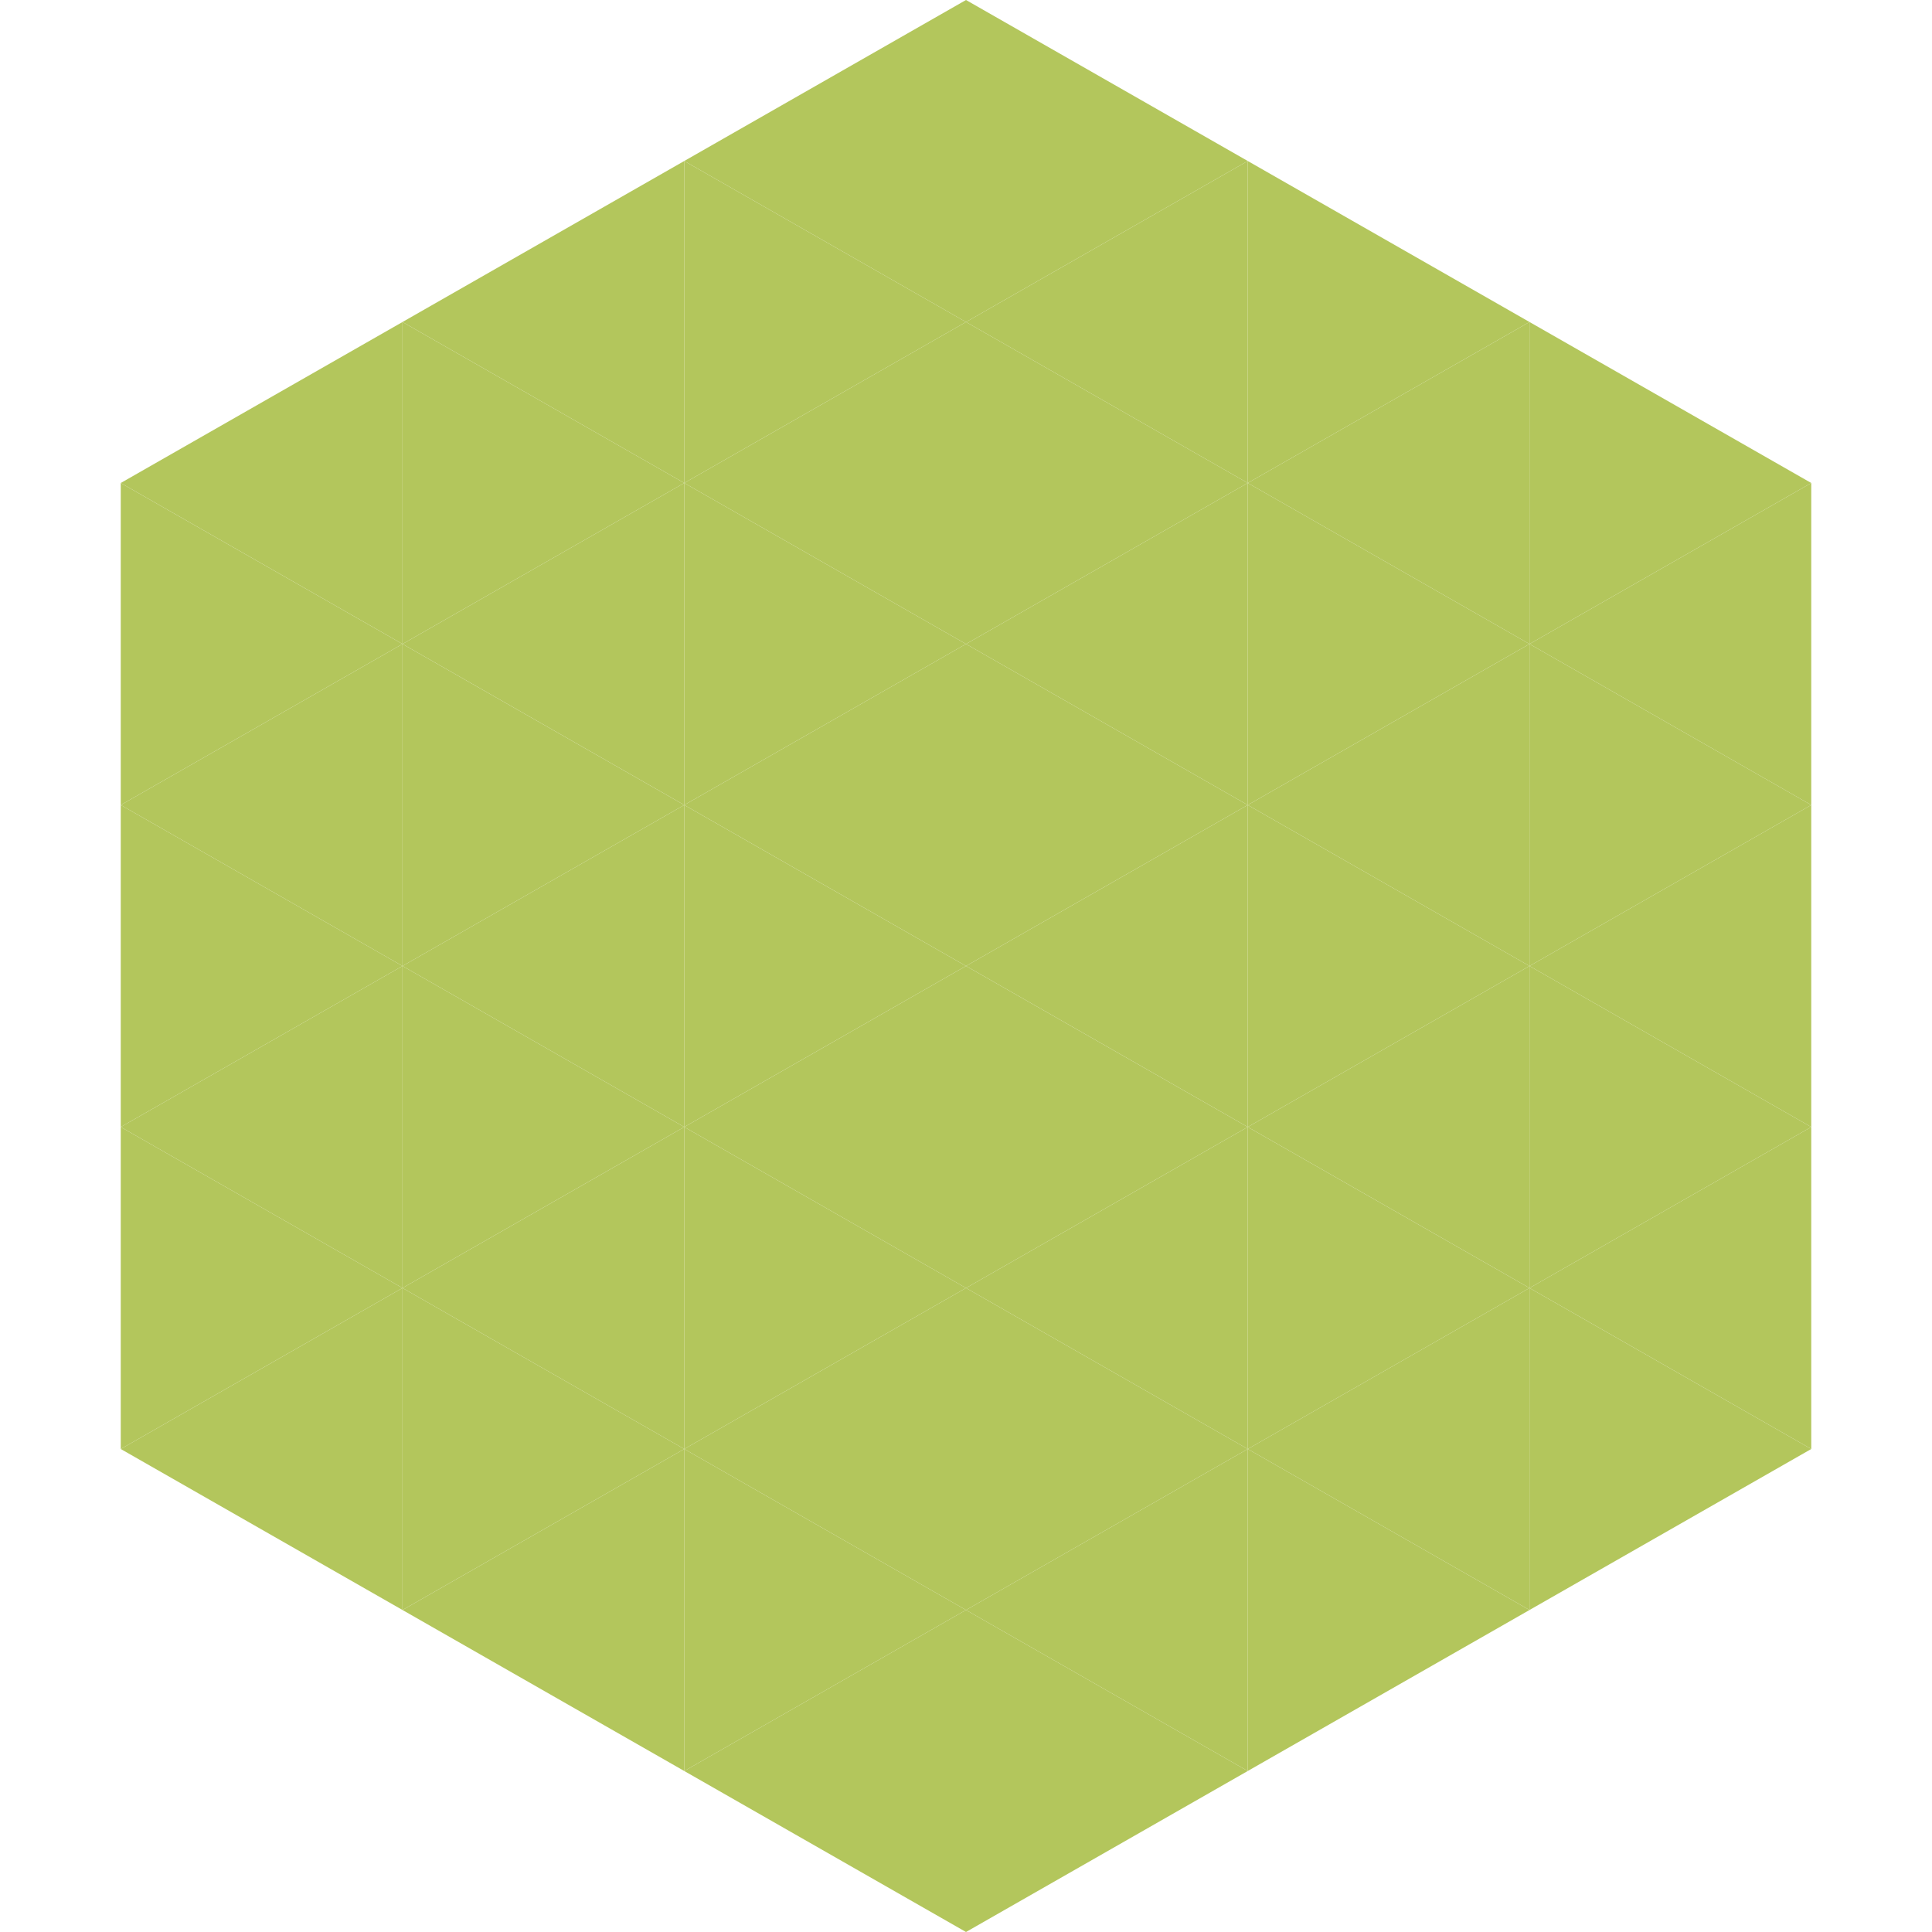
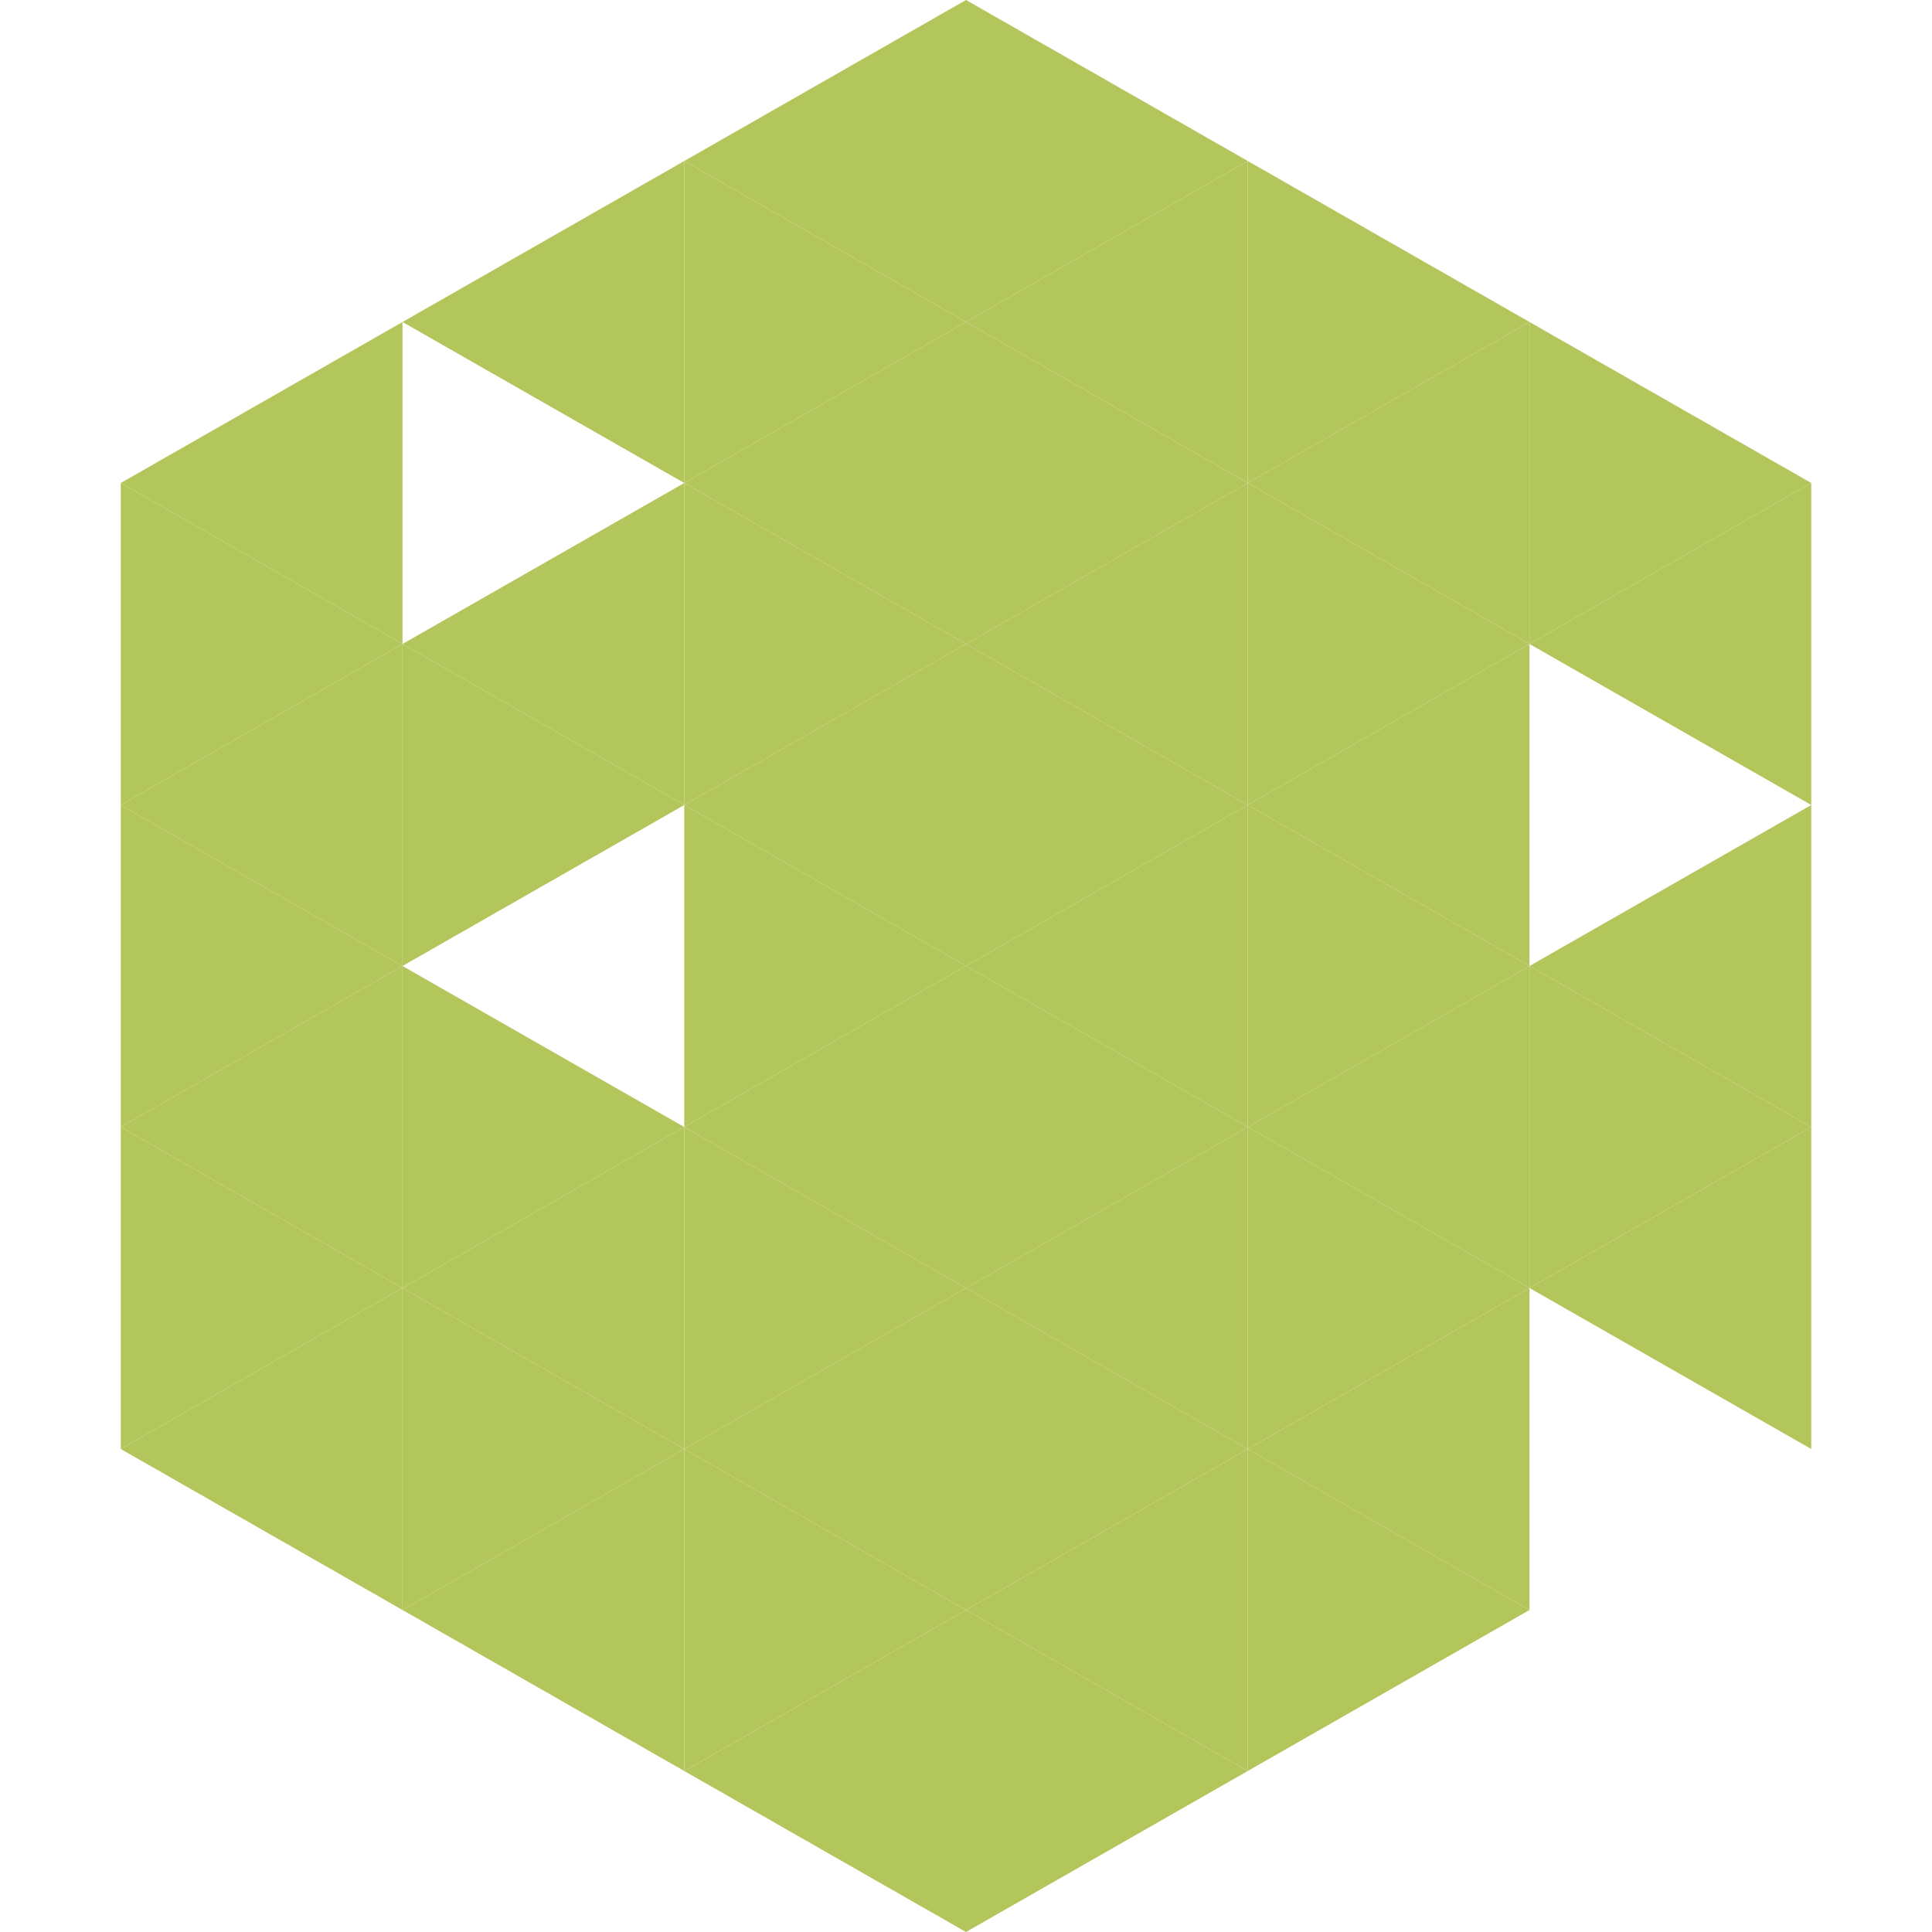
<svg xmlns="http://www.w3.org/2000/svg" width="240" height="240">
  <polygon points="50,40 15,60 50,80" style="fill:rgb(179,198,92)" />
  <polygon points="190,40 225,60 190,80" style="fill:rgb(179,198,92)" />
  <polygon points="15,60 50,80 15,100" style="fill:rgb(179,198,92)" />
  <polygon points="225,60 190,80 225,100" style="fill:rgb(179,198,92)" />
  <polygon points="50,80 15,100 50,120" style="fill:rgb(179,198,92)" />
-   <polygon points="190,80 225,100 190,120" style="fill:rgb(179,198,92)" />
  <polygon points="15,100 50,120 15,140" style="fill:rgb(179,198,92)" />
  <polygon points="225,100 190,120 225,140" style="fill:rgb(179,198,92)" />
  <polygon points="50,120 15,140 50,160" style="fill:rgb(179,198,92)" />
  <polygon points="190,120 225,140 190,160" style="fill:rgb(179,198,92)" />
  <polygon points="15,140 50,160 15,180" style="fill:rgb(179,198,92)" />
  <polygon points="225,140 190,160 225,180" style="fill:rgb(179,198,92)" />
  <polygon points="50,160 15,180 50,200" style="fill:rgb(179,198,92)" />
-   <polygon points="190,160 225,180 190,200" style="fill:rgb(179,198,92)" />
  <polygon points="15,180 50,200 15,220" style="fill:rgb(255,255,255); fill-opacity:0" />
  <polygon points="225,180 190,200 225,220" style="fill:rgb(255,255,255); fill-opacity:0" />
  <polygon points="50,0 85,20 50,40" style="fill:rgb(255,255,255); fill-opacity:0" />
  <polygon points="190,0 155,20 190,40" style="fill:rgb(255,255,255); fill-opacity:0" />
  <polygon points="85,20 50,40 85,60" style="fill:rgb(179,198,92)" />
  <polygon points="155,20 190,40 155,60" style="fill:rgb(179,198,92)" />
-   <polygon points="50,40 85,60 50,80" style="fill:rgb(179,198,92)" />
  <polygon points="190,40 155,60 190,80" style="fill:rgb(179,198,92)" />
  <polygon points="85,60 50,80 85,100" style="fill:rgb(179,198,92)" />
  <polygon points="155,60 190,80 155,100" style="fill:rgb(179,198,92)" />
  <polygon points="50,80 85,100 50,120" style="fill:rgb(179,198,92)" />
  <polygon points="190,80 155,100 190,120" style="fill:rgb(179,198,92)" />
-   <polygon points="85,100 50,120 85,140" style="fill:rgb(179,198,92)" />
  <polygon points="155,100 190,120 155,140" style="fill:rgb(179,198,92)" />
  <polygon points="50,120 85,140 50,160" style="fill:rgb(179,198,92)" />
  <polygon points="190,120 155,140 190,160" style="fill:rgb(179,198,92)" />
  <polygon points="85,140 50,160 85,180" style="fill:rgb(179,198,92)" />
  <polygon points="155,140 190,160 155,180" style="fill:rgb(179,198,92)" />
  <polygon points="50,160 85,180 50,200" style="fill:rgb(179,198,92)" />
  <polygon points="190,160 155,180 190,200" style="fill:rgb(179,198,92)" />
  <polygon points="85,180 50,200 85,220" style="fill:rgb(179,198,92)" />
  <polygon points="155,180 190,200 155,220" style="fill:rgb(179,198,92)" />
  <polygon points="120,0 85,20 120,40" style="fill:rgb(179,198,92)" />
  <polygon points="120,0 155,20 120,40" style="fill:rgb(179,198,92)" />
  <polygon points="85,20 120,40 85,60" style="fill:rgb(179,198,92)" />
  <polygon points="155,20 120,40 155,60" style="fill:rgb(179,198,92)" />
  <polygon points="120,40 85,60 120,80" style="fill:rgb(179,198,92)" />
  <polygon points="120,40 155,60 120,80" style="fill:rgb(179,198,92)" />
  <polygon points="85,60 120,80 85,100" style="fill:rgb(179,198,92)" />
  <polygon points="155,60 120,80 155,100" style="fill:rgb(179,198,92)" />
  <polygon points="120,80 85,100 120,120" style="fill:rgb(179,198,92)" />
  <polygon points="120,80 155,100 120,120" style="fill:rgb(179,198,92)" />
  <polygon points="85,100 120,120 85,140" style="fill:rgb(179,198,92)" />
  <polygon points="155,100 120,120 155,140" style="fill:rgb(179,198,92)" />
  <polygon points="120,120 85,140 120,160" style="fill:rgb(179,198,92)" />
  <polygon points="120,120 155,140 120,160" style="fill:rgb(179,198,92)" />
  <polygon points="85,140 120,160 85,180" style="fill:rgb(179,198,92)" />
  <polygon points="155,140 120,160 155,180" style="fill:rgb(179,198,92)" />
  <polygon points="120,160 85,180 120,200" style="fill:rgb(179,198,92)" />
  <polygon points="120,160 155,180 120,200" style="fill:rgb(179,198,92)" />
  <polygon points="85,180 120,200 85,220" style="fill:rgb(179,198,92)" />
  <polygon points="155,180 120,200 155,220" style="fill:rgb(179,198,92)" />
  <polygon points="120,200 85,220 120,240" style="fill:rgb(179,198,92)" />
  <polygon points="120,200 155,220 120,240" style="fill:rgb(179,198,92)" />
  <polygon points="85,220 120,240 85,260" style="fill:rgb(255,255,255); fill-opacity:0" />
-   <polygon points="155,220 120,240 155,260" style="fill:rgb(255,255,255); fill-opacity:0" />
</svg>